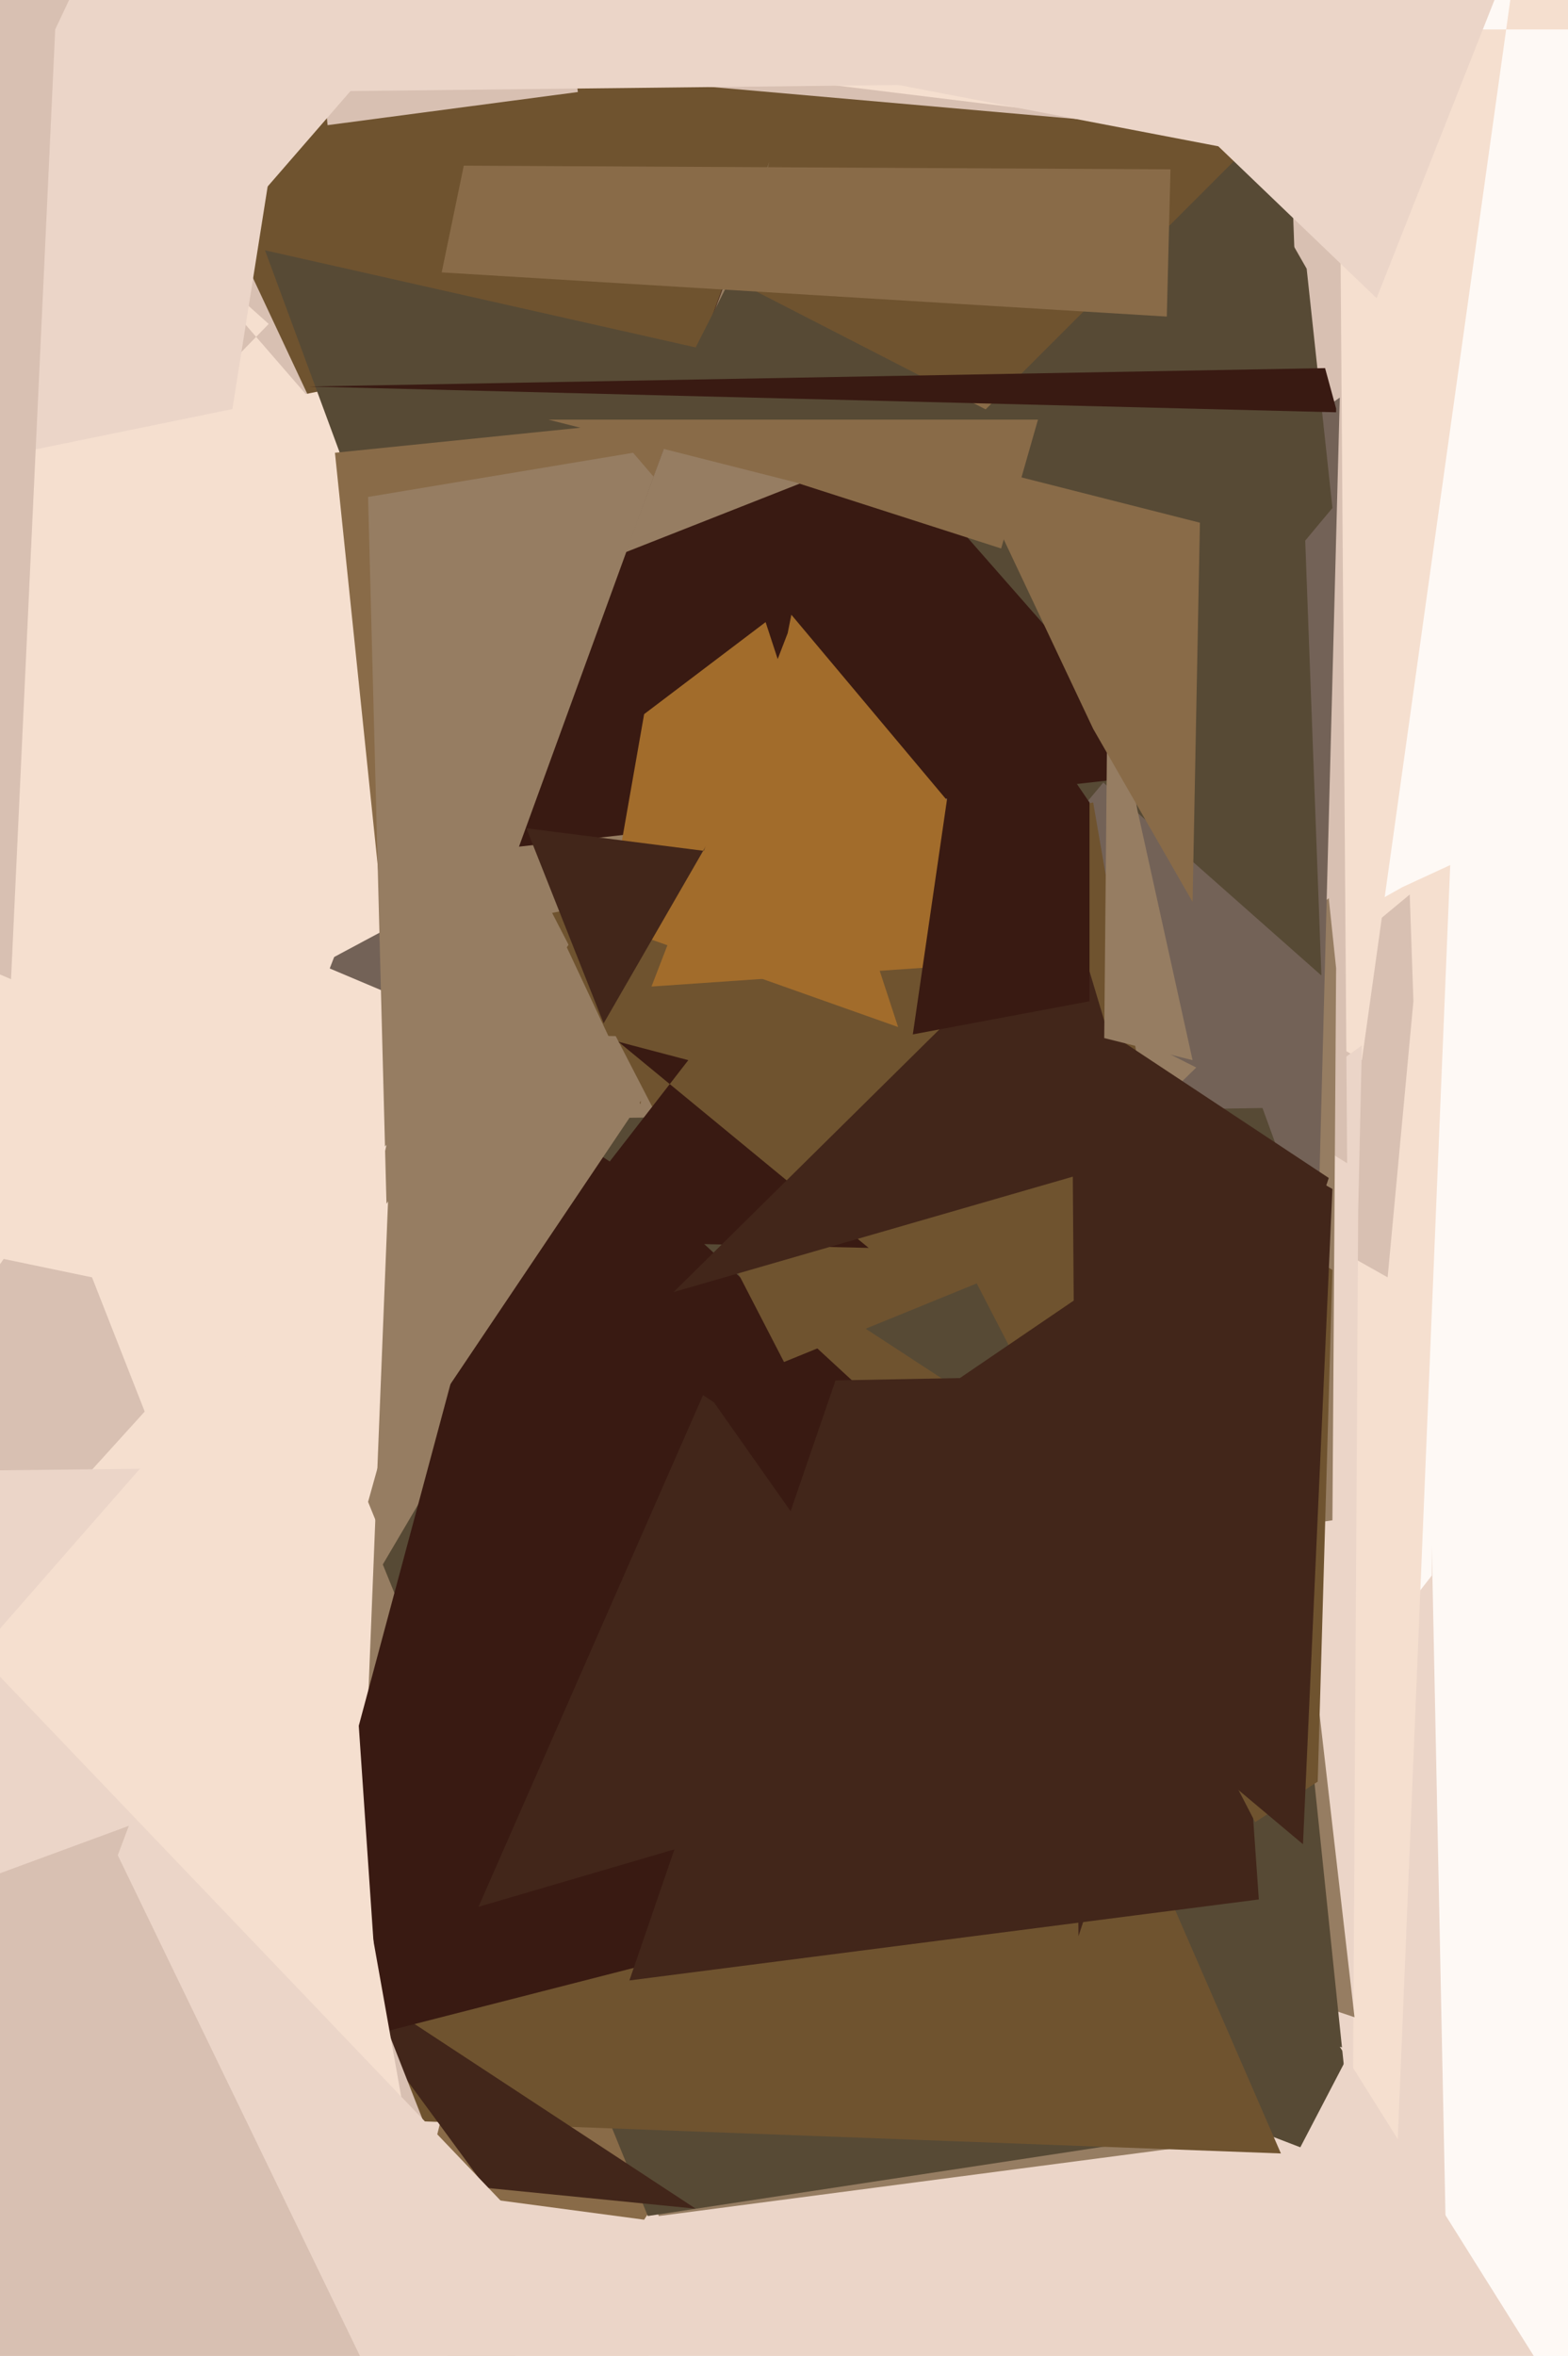
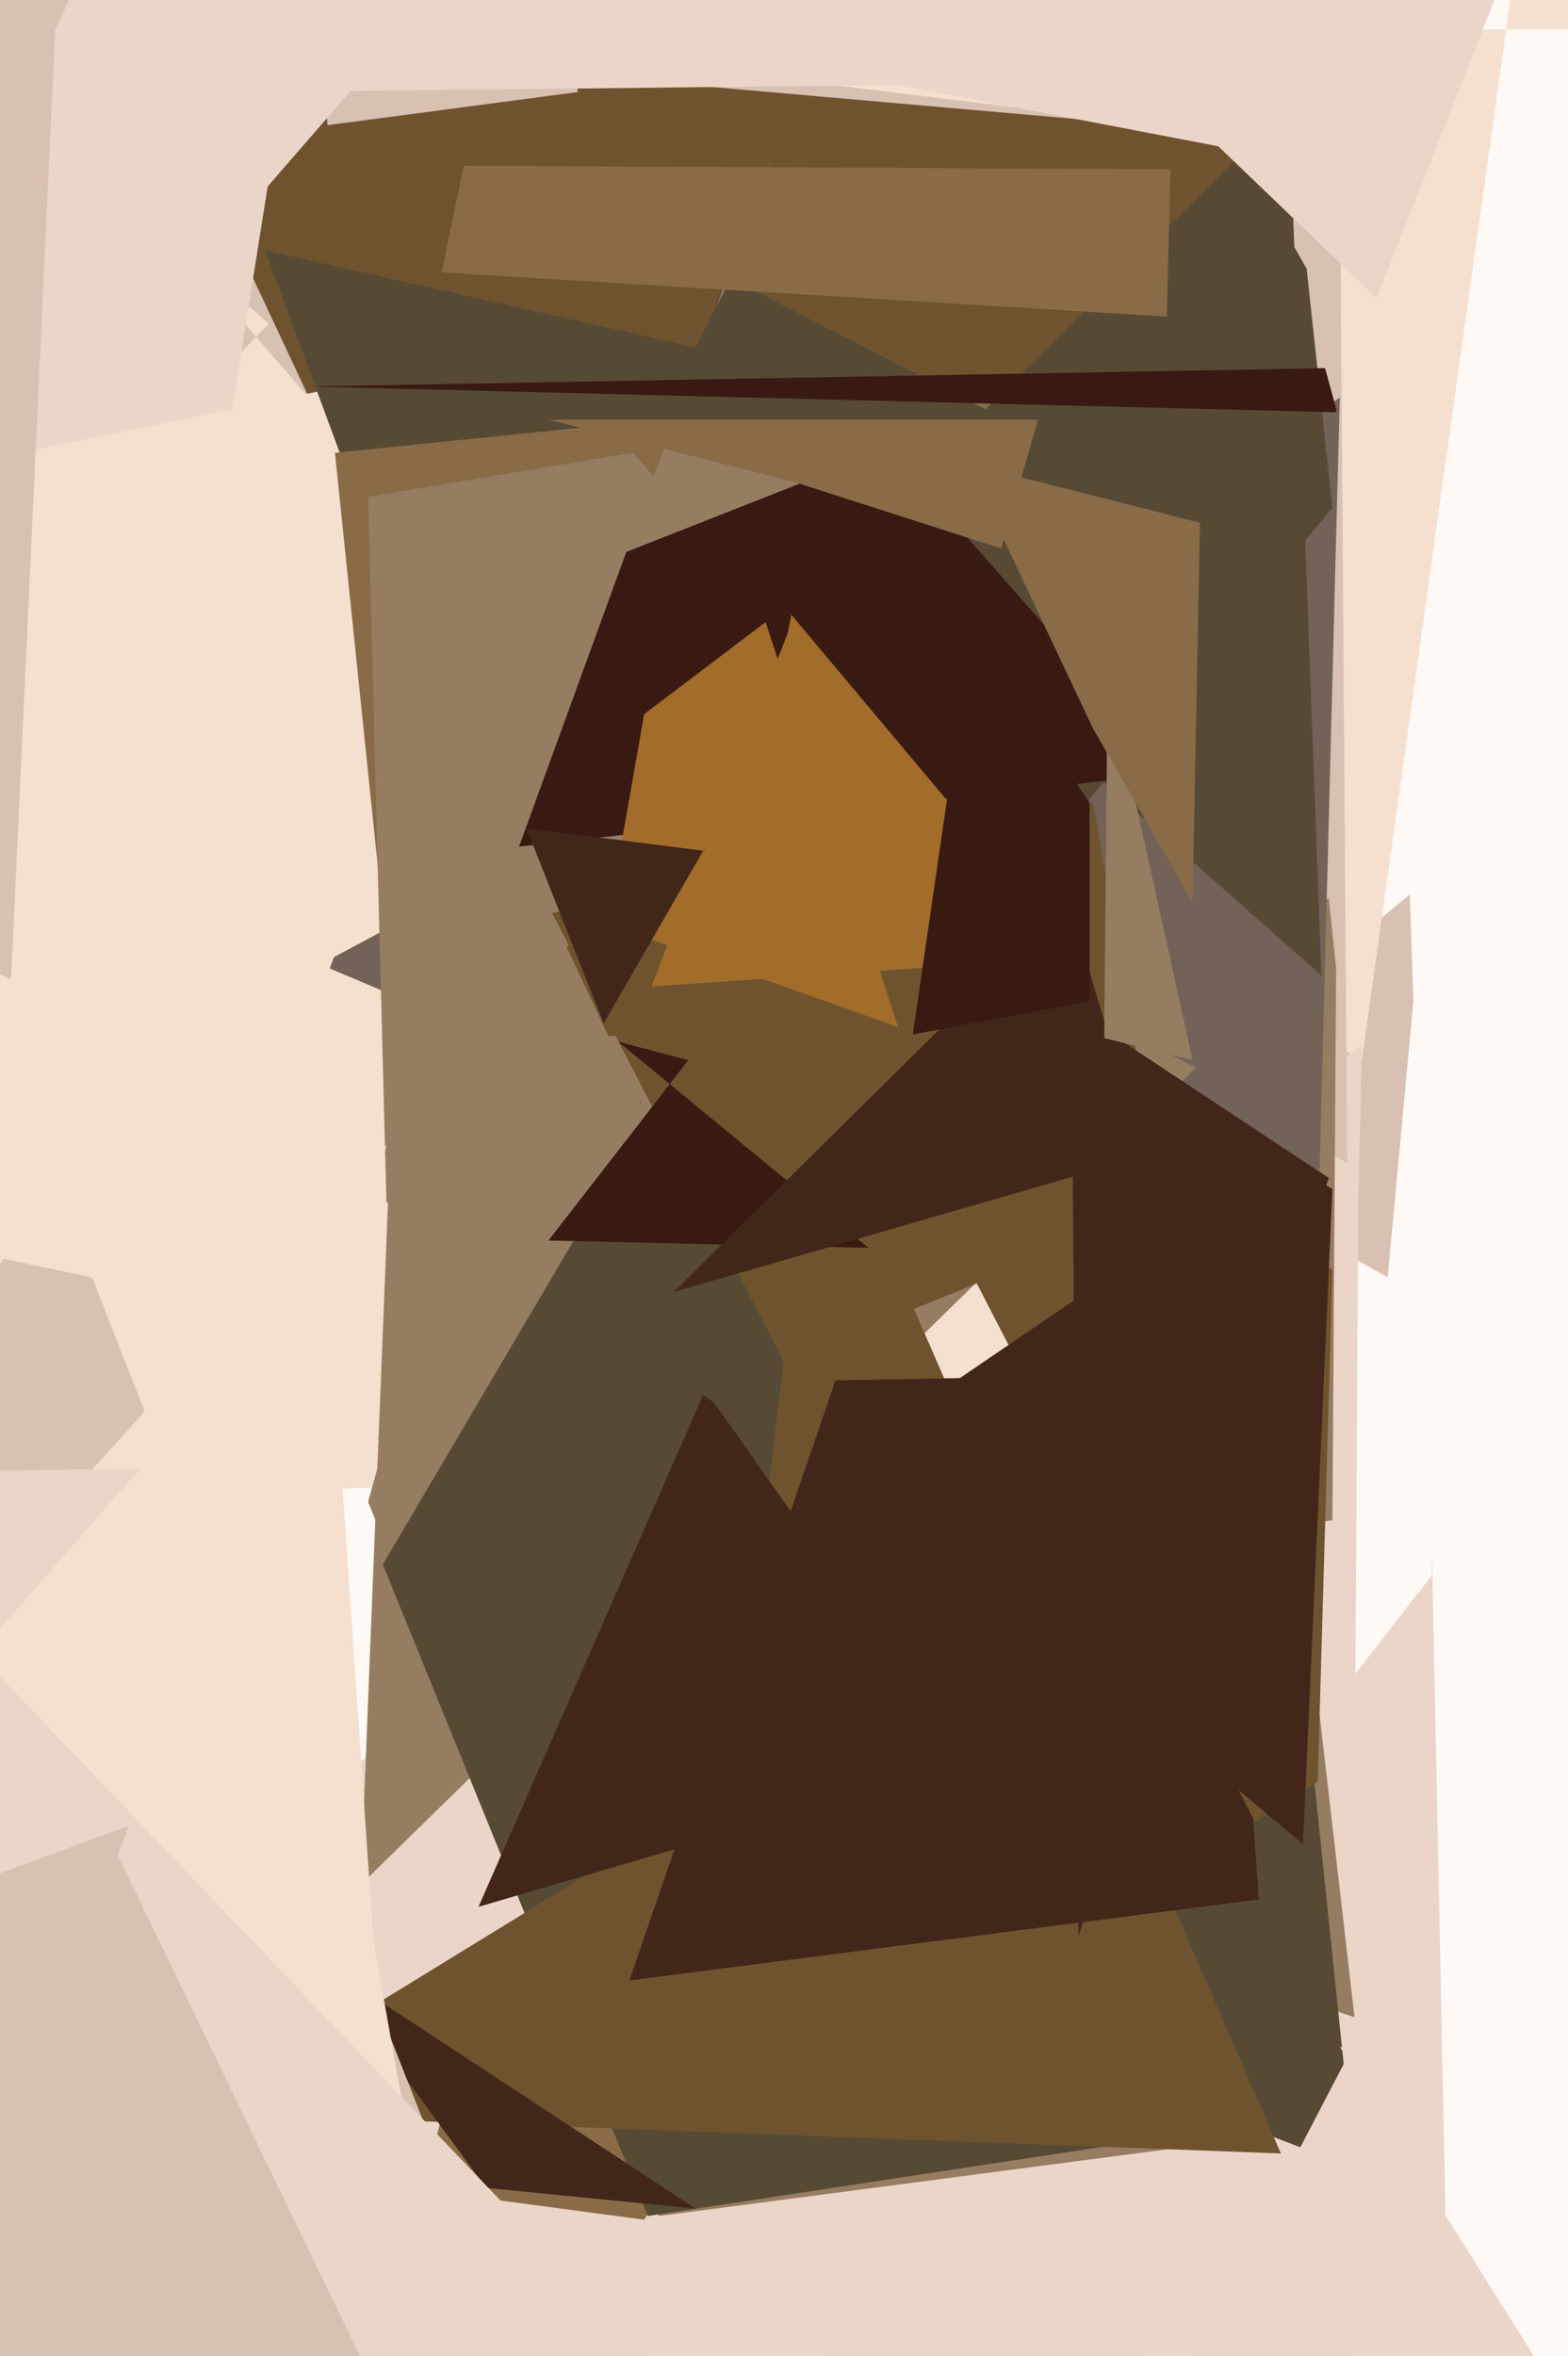
<svg xmlns="http://www.w3.org/2000/svg" width="426px" height="640px">
  <rect width="426" height="640" fill="rgb(254,249,245)" />
  <polygon points="393,616 199,672 389,428 389,420" fill="rgb(235,213,200)" />
-   <polygon points="373,745 -45,481 381,241 394,235" fill="rgb(245,223,207)" />
  <polygon points="377,347 306,307 383,243 384,272" fill="rgb(216,192,178)" />
  <polygon points="370,288 -117,8 588,8 412,-12" fill="rgb(245,223,207)" />
  <polygon points="365,1000 5,545 370,284 369,329" fill="rgb(235,213,200)" />
  <polygon points="54,2 -270,-76 366,316 364,40" fill="rgb(216,192,178)" />
  <polygon points="368,548 187,487 108,471 356,444" fill="rgb(150,125,98)" />
  <polygon points="362,413 104,451 361,244 363,263" fill="rgb(150,125,98)" />
  <polygon points="331,393 -251,421 73,88 44,62" fill="rgb(245,223,207)" />
  <polygon points="357,376 87,262 328,133 364,108" fill="rgb(115,98,87)" />
  <polygon points="368,589 207,527 332,305 352,435" fill="rgb(87,74,53)" />
  <polygon points="325,290 98,512 109,237 97,175" fill="rgb(150,125,98)" />
  <polygon points="339,581 179,602 100,408 117,347" fill="rgb(150,125,98)" />
  <polygon points="175,603 115,595 132,527 200,564" fill="rgb(137,107,72)" />
  <polygon points="314,581 176,602 104,425 203,257" fill="rgb(87,74,53)" />
  <polygon points="174,300 38,10 357,38 184,211" fill="rgb(111,83,47)" />
  <polygon points="47,213 -395,148 -124,281 79,11" fill="rgb(235,213,200)" />
  <polygon points="433,666 306,674 367,557 364,556" fill="rgb(235,213,200)" />
  <polygon points="31,414 -156,156 137,96 149,110" fill="rgb(245,223,207)" />
  <polygon points="120,198 72,68 174,91 338,128" fill="rgb(87,74,53)" />
  <polygon points="108,287 91,123 336,98 329,119" fill="rgb(137,107,72)" />
  <polygon points="362,138 261,259 351,66 355,73" fill="rgb(87,74,53)" />
  <polygon points="359,265 229,150 343,36 350,23" fill="rgb(87,74,53)" />
  <polygon points="348,585 54,574 199,485 222,295" fill="rgb(111,83,47)" />
  <polygon points="189,600 48,586 134,597 87,533" fill="rgb(66,38,26)" />
  <polygon points="105,327 100,135 172,123 214,172" fill="rgb(150,125,98)" />
-   <polygon points="354,488 73,560 146,288 148,298" fill="rgb(57,26,18)" />
-   <polygon points="321,417 148,304 343,301 347,312" fill="rgb(87,74,53)" />
  <polygon points="117,384 144,281 291,284 195,268" fill="rgb(150,125,98)" />
  <polygon points="213,370 150,248 297,218 316,328" fill="rgb(111,83,47)" />
  <polygon points="153,673 -181,603 1,342 25,347" fill="rgb(216,192,178)" />
  <polygon points="263,479 130,518 191,379 194,381" fill="rgb(66,38,26)" />
  <polygon points="342,516 171,538 227,375 332,373" fill="rgb(66,38,26)" />
  <polygon points="117,755 -147,589 105,311 91,374" fill="rgb(245,223,207)" />
  <polygon points="358,484 341,495 218,257 362,345" fill="rgb(111,83,47)" />
  <polygon points="136,721 -233,592 89,352 72,362" fill="rgb(245,223,207)" />
  <polygon points="157,25 89,34 67,-186 125,-211" fill="rgb(216,192,178)" />
  <polygon points="319,210 141,230 204,57 204,79" fill="rgb(57,26,18)" />
  <polygon points="165,251 175,194 208,169 244,279" fill="rgb(162,108,43)" />
  <polygon points="183,647 -249,727 38,399 -53,400" fill="rgb(235,213,200)" />
  <polygon points="236,339 149,337 187,288 168,283" fill="rgb(57,26,18)" />
  <polygon points="236,124 170,150 209,44 191,109" fill="rgb(150,125,98)" />
  <polygon points="354,501 229,396 348,315 362,323" fill="rgb(66,38,26)" />
  <polygon points="311,314 183,351 266,269 273,187" fill="rgb(66,38,26)" />
  <polygon points="164,278 143,225 198,232 194,226" fill="rgb(66,38,26)" />
  <polygon points="361,320 293,526 291,258 296,277" fill="rgb(66,38,26)" />
  <polygon points="16,116 -139,143 218,-182 141,-28" fill="rgb(235,213,200)" />
  <polygon points="374,81 300,10 471,-137 408,-5" fill="rgb(235,213,200)" />
  <polygon points="121,688 -185,577 35,496 32,504" fill="rgb(216,192,178)" />
  <polygon points="348,43 228,20 53,-94 464,-55" fill="rgb(235,213,200)" />
  <polygon points="324,288 300,282 301,175 309,220" fill="rgb(150,125,98)" />
  <polygon points="281,118 176,120 210,53 172,62" fill="rgb(87,74,53)" />
  <polygon points="252,23 71,25 -77,-60 201,-22" fill="rgb(235,213,200)" />
  <polygon points="317,86 120,74 126,45 318,46" fill="rgb(137,107,72)" />
  <polygon points="293,260 177,268 214,172 215,167" fill="rgb(162,108,43)" />
  <polygon points="363,111 363,112 84,105 360,100" fill="rgb(57,26,18)" />
  <polygon points="297,198 263,126 326,142 324,245" fill="rgb(137,107,72)" />
  <polygon points="296,272 248,281 264,171 296,218" fill="rgb(57,26,18)" />
  <polygon points="272,149 216,131 149,114 282,114" fill="rgb(137,107,72)" />
  <polygon points="3,266 -445,75 155,-289 15,8" fill="rgb(216,192,178)" />
</svg>